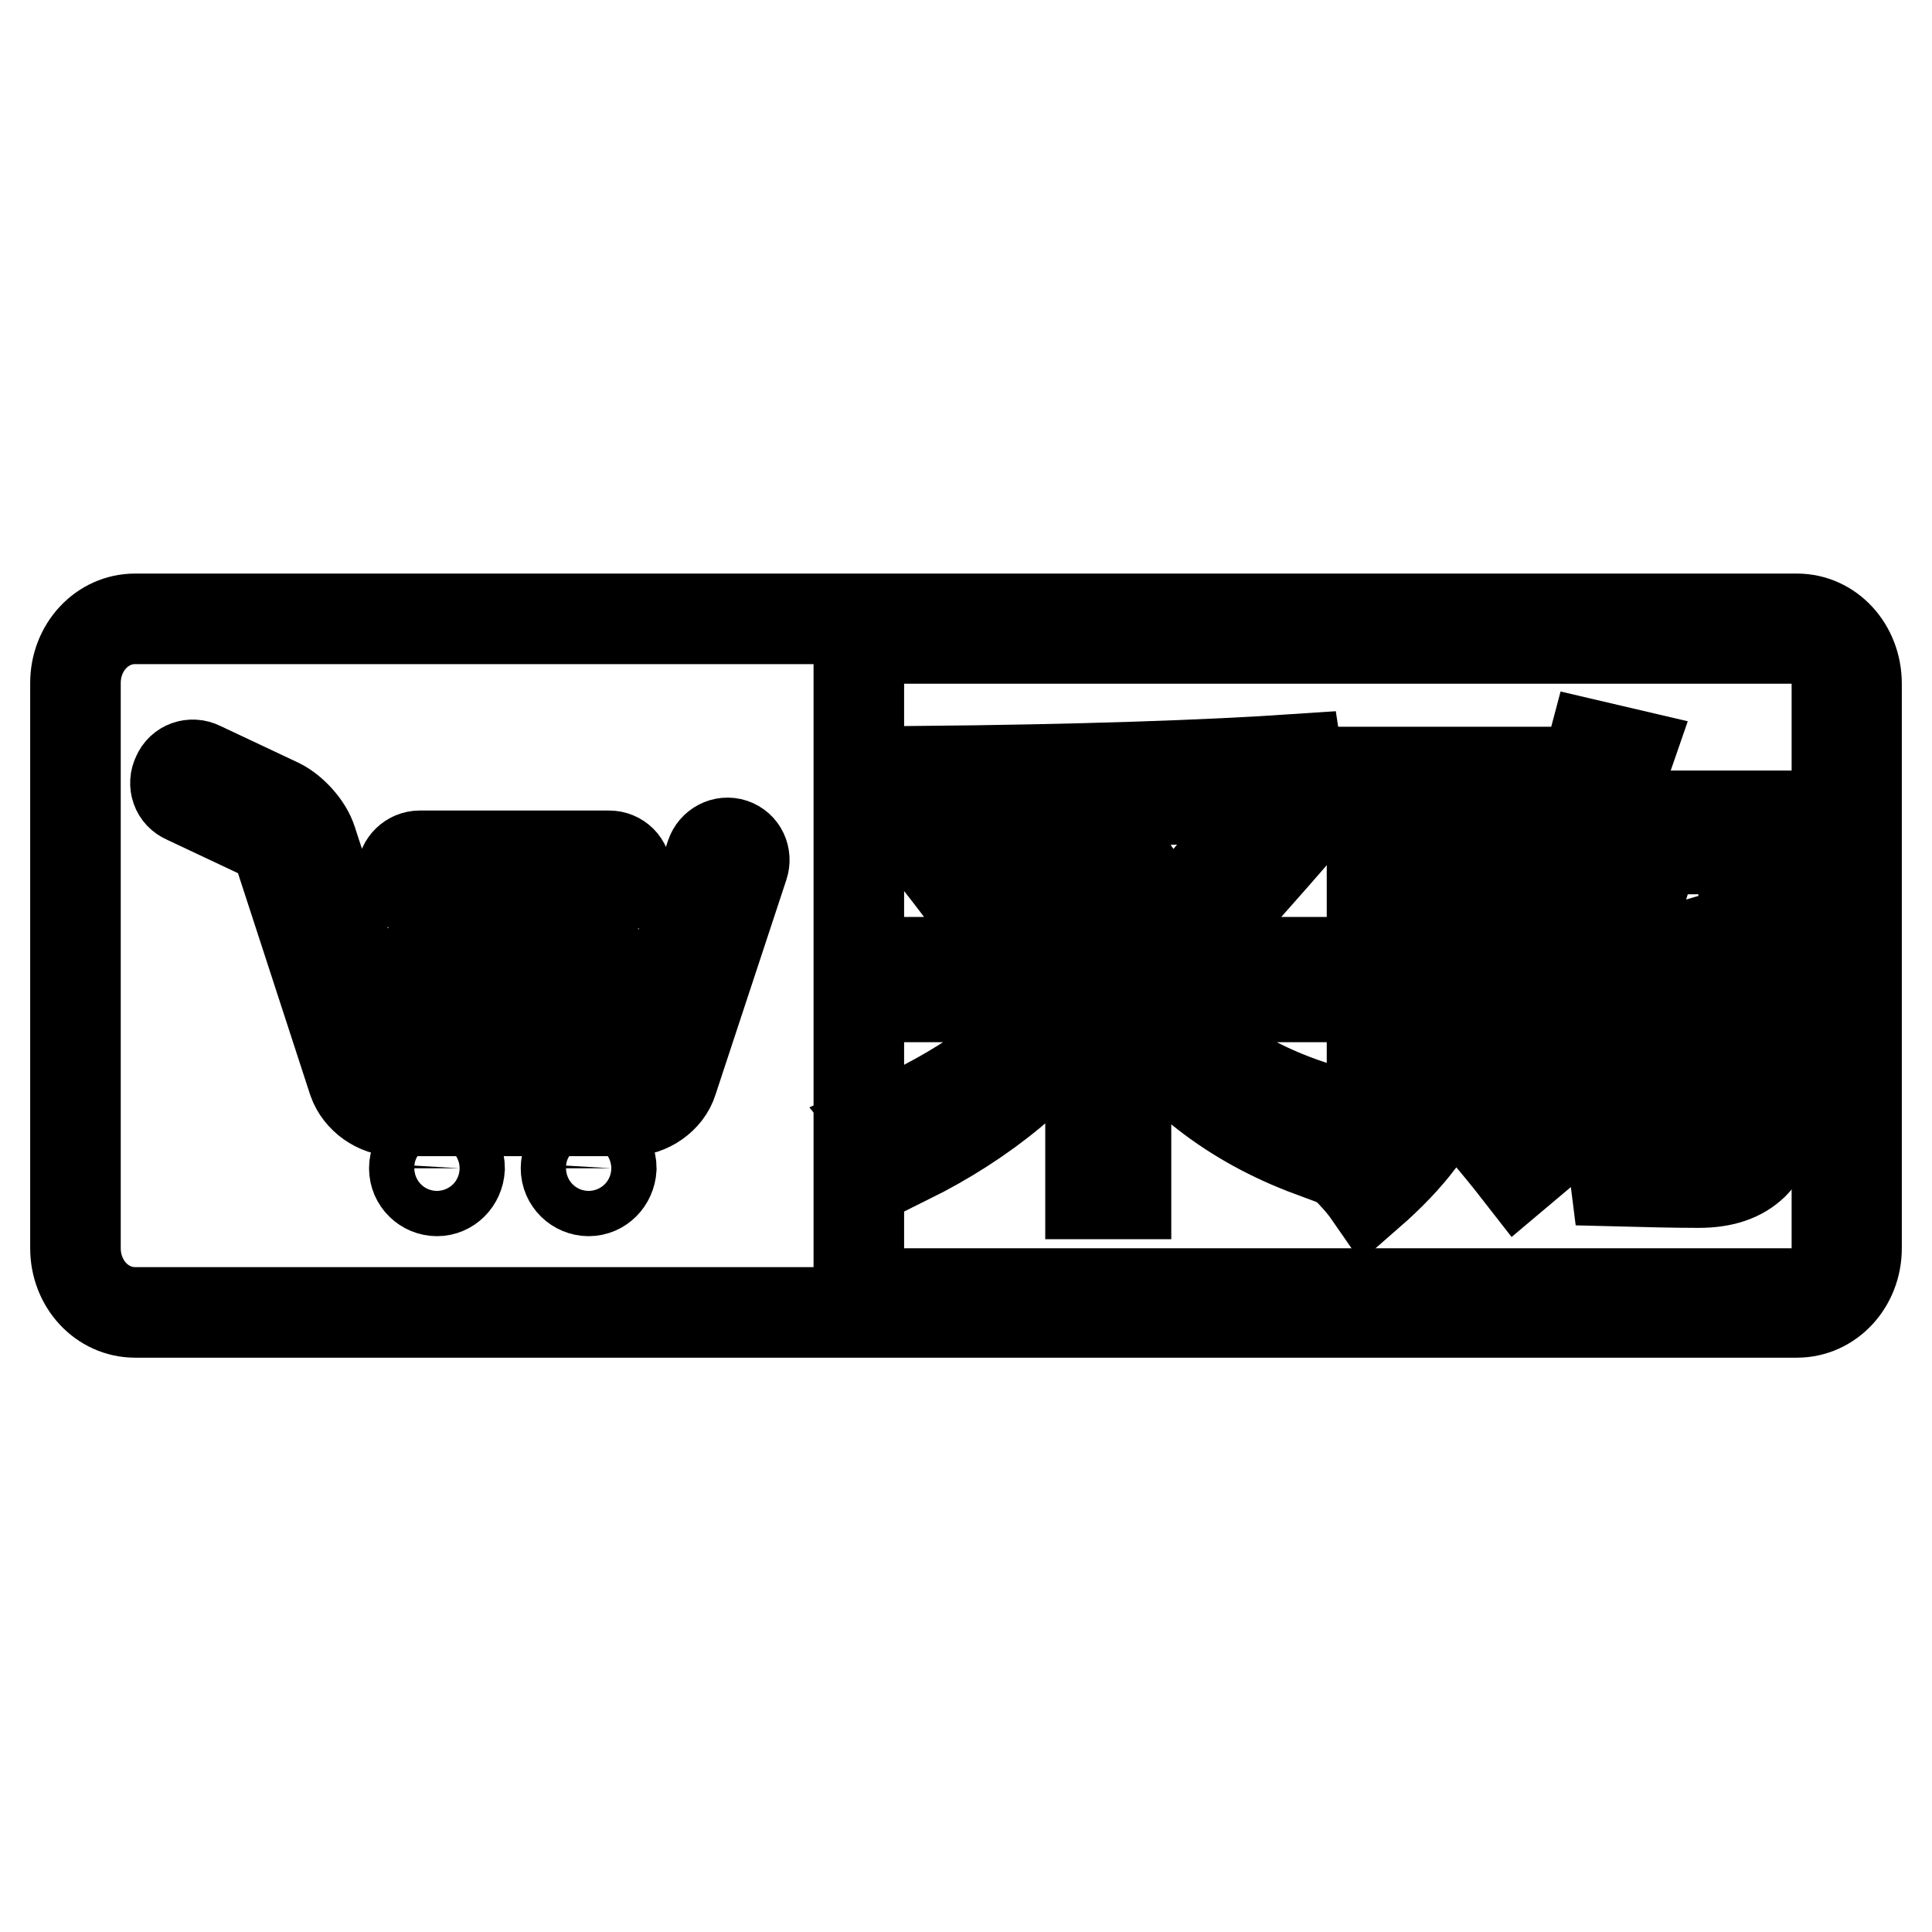
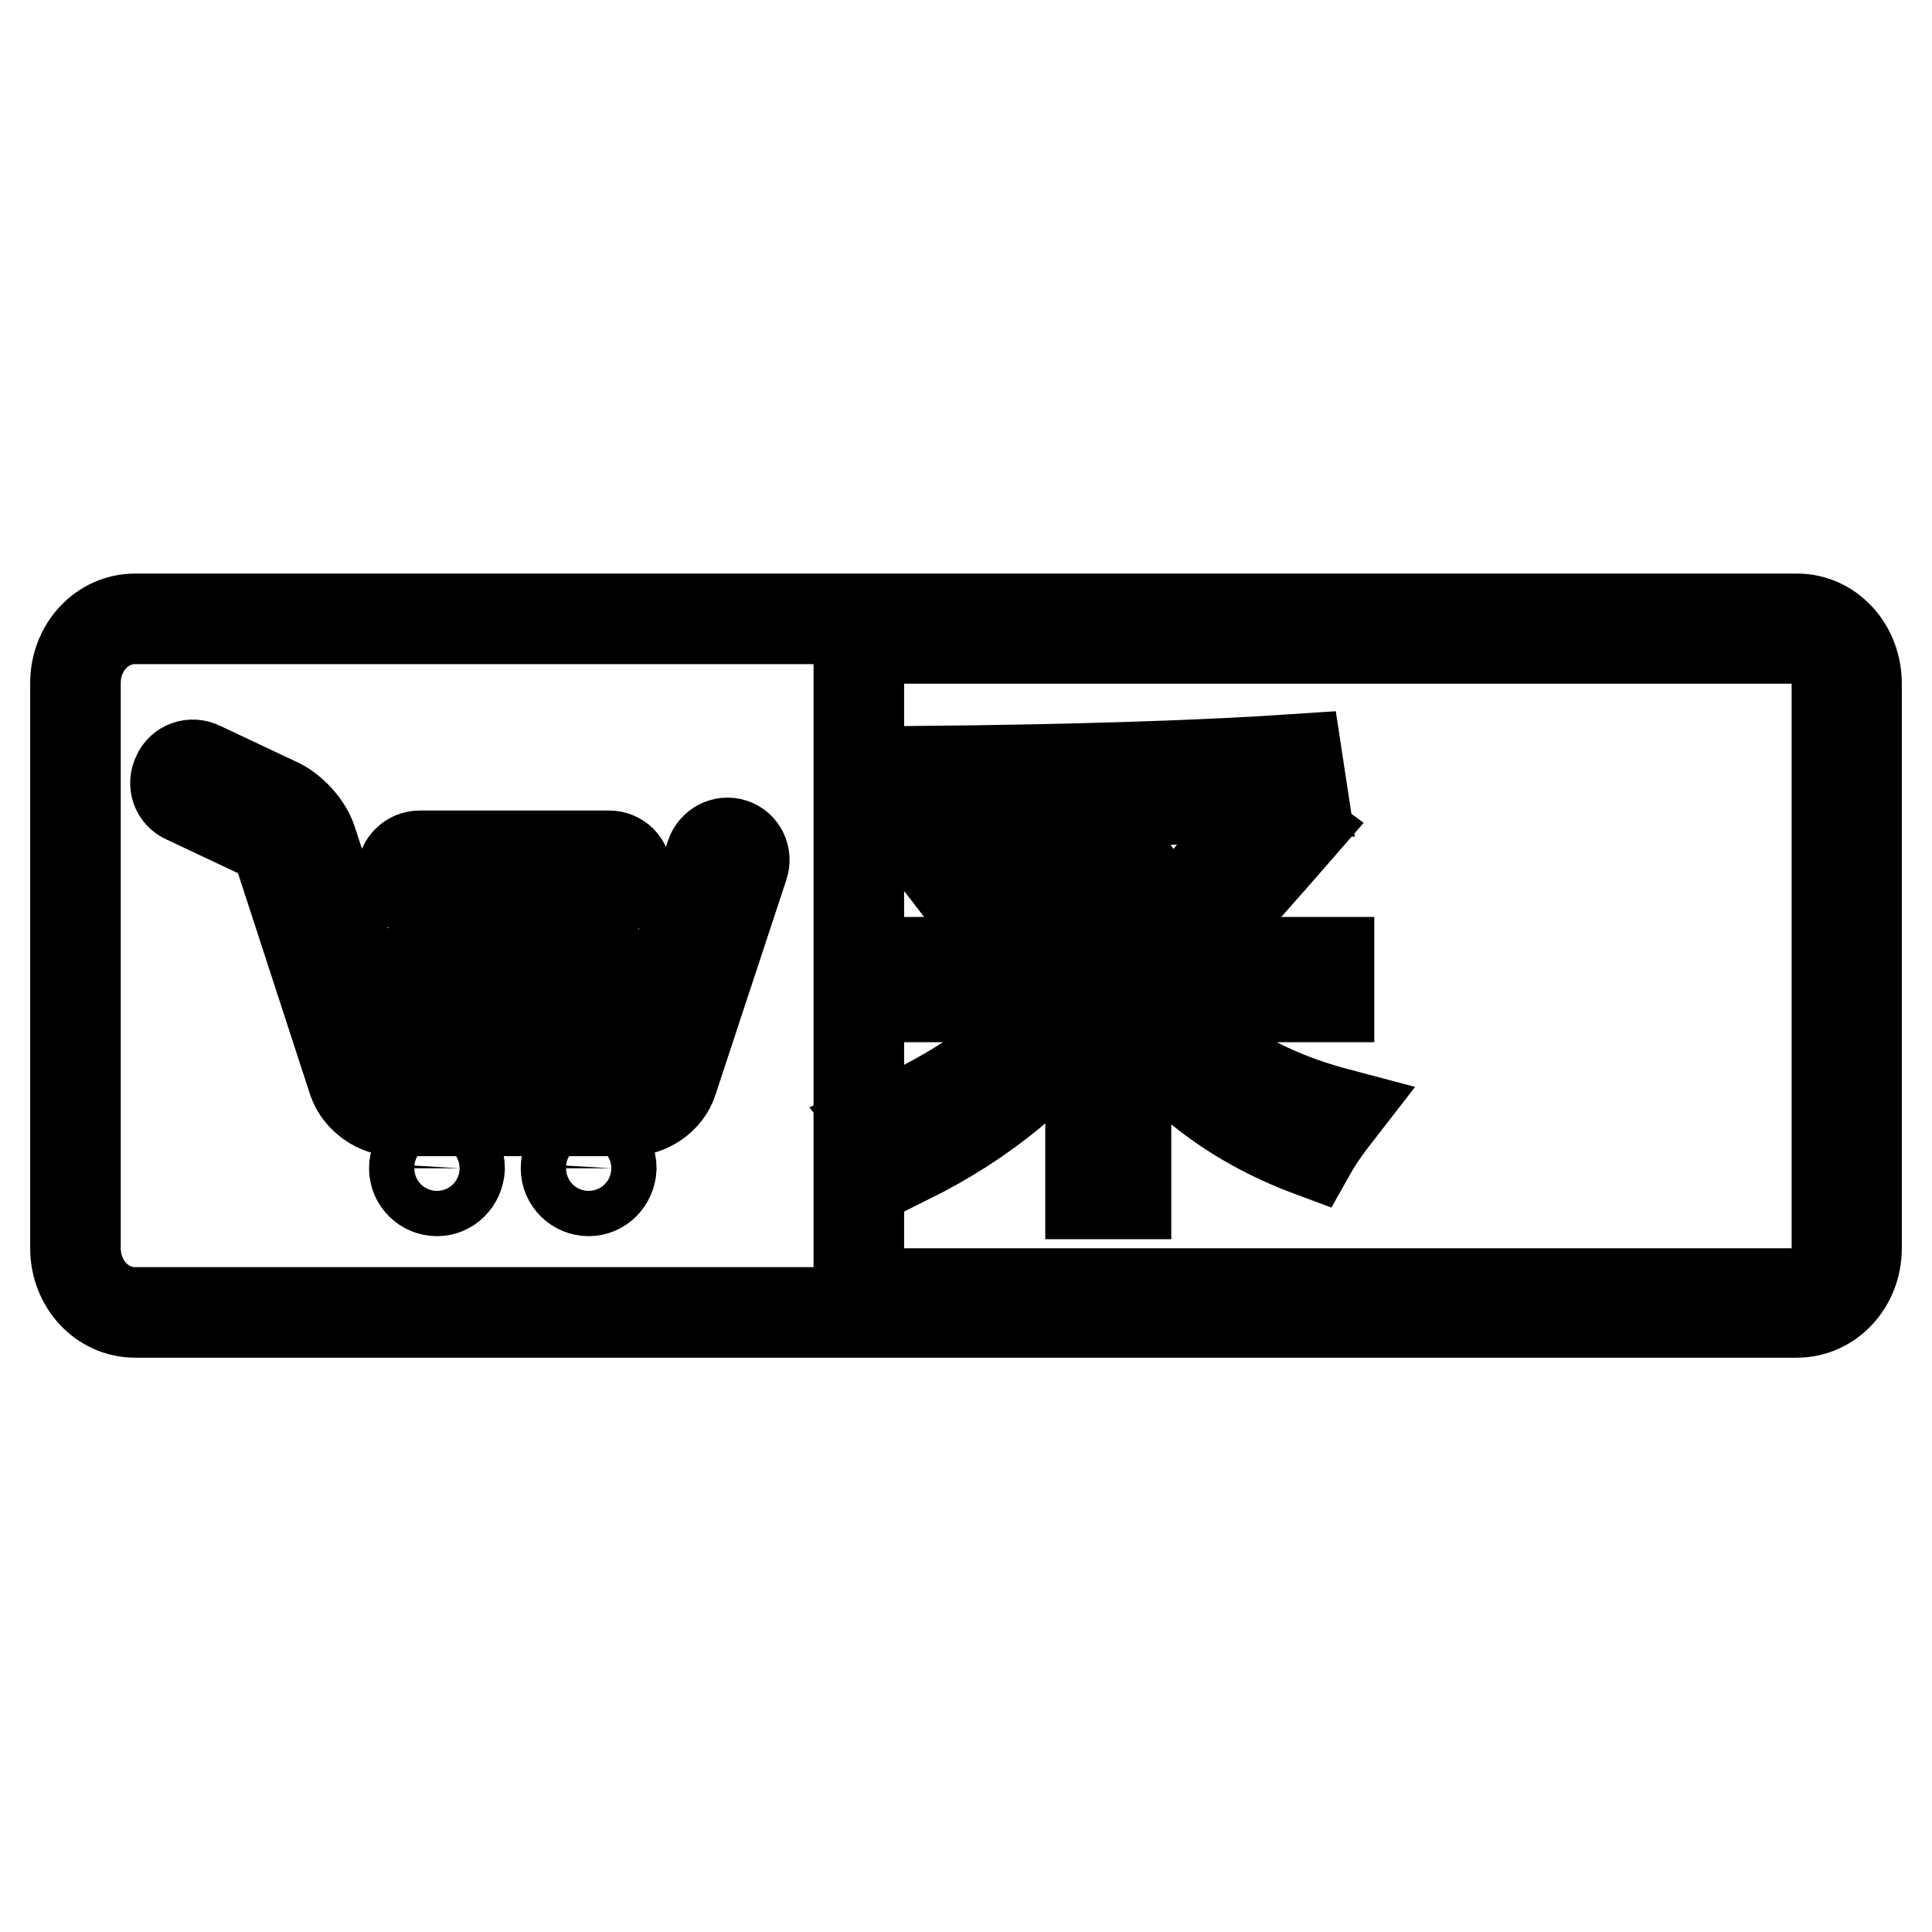
<svg xmlns="http://www.w3.org/2000/svg" version="1.1" x="0px" y="0px" viewBox="0 0 256 256" enable-background="new 0 0 256 256" xml:space="preserve">
  <g>
    <g>
      <path stroke-width="12" fill-opacity="0" stroke="#000000" d="M177.2,147.5c-1.4,1.8-2.6,3.5-3.5,5.1c-10.5-3.9-18.7-10.3-24.5-19.1v24.7h-4.7v-24.6c-5.9,8.2-13.9,14.9-24.2,20c-0.9-1.4-2.1-2.9-3.4-4.5c10.2-4.4,18.2-10,23.8-17h-23v-4.6h26.9v-5.3h4.7v5.3h26.8v4.6h-23.1C158.5,139.6,166.6,144.7,177.2,147.5z M122,106.8c-0.2-1.6-0.5-3.1-0.8-4.6c22-0.2,38.9-0.8,50.7-1.6l0.7,4.6C159.2,105.9,142.4,106.4,122,106.8z M122.7,112.1l3.5-2.6c3,3.4,5.9,7.1,9,10.8l-4.1,2.9C128.2,119.1,125.4,115.4,122.7,112.1z M140.6,109.7l4-2.3c3.6,5,6.2,8.8,7.8,11.3l-4.4,2.5C146.2,117.9,143.7,114.1,140.6,109.7z M156.2,120.8c3.6-4,7.4-8.6,11.5-13.9l4.2,3.1c-4,4.6-8.1,9.2-12.3,13.9L156.2,120.8z" />
-       <path stroke-width="12" fill-opacity="0" stroke="#000000" d="M189.8,111.9h4.3V124c0,7.8-0.5,13.8-1.6,18.1l1.7-1.6c4.1,4.2,7.7,8.1,10.8,11.6l-3.8,3.2c-2.8-3.6-6-7.3-9.4-11.1c-1.4,4.6-4.9,9.2-10.4,14c-0.9-1.3-2-2.5-3.2-3.7c4.7-3.5,7.8-7.2,9.3-11.2c1.5-3.4,2.2-9.3,2.2-17.6V111.9L189.8,111.9z M181.8,102.3h20.3v17.2c4-6.1,7-13.1,9-20.7l4.7,1.1c-1,2.9-2,5.6-3,8.2h23c-0.2,19.5-0.5,32.4-0.7,38.9c-0.4,6.5-3.7,9.7-10,9.7c-3.4,0-7.1-0.1-11-0.2c-0.2-1.6-0.6-3.3-1-4.9c3.9,0.4,7.5,0.7,10.7,0.7c4.2,0,6.4-2.1,6.7-6.3c0.3-6.8,0.5-18,0.6-33.5H211c-1.5,3.5-3,6.7-4.6,9.6c-1.2-0.8-2.6-1.5-4.3-2.2v19.7h-4.3v-32.9h-11.7v33.2h-4.3V102.3z M218.1,127l4.1-1.2c1.9,5.8,3.6,11.8,5.3,18.2l-4.5,1.3c-0.3-1.2-0.6-2.4-0.9-3.7c-4.2,0.3-8.1,0.6-11.4,1c-1.8,0.2-3.5,0.5-5.3,1l-1.9-3.9c1.4-0.9,2.5-2.1,3.1-3.6c2.2-5.3,4.3-11.8,6.3-19.2l4.6,1.1c-2.4,7.4-4.8,14.3-7.2,20.5c3.4-0.2,7-0.4,10.8-0.7C220.2,134.2,219.2,130.6,218.1,127z" />
      <path stroke-width="12" fill-opacity="0" stroke="#000000" d="M238.1,82H17.9c-4.4,0-7.9,3.8-7.9,8.5v74.9c0,4.7,3.5,8.5,7.9,8.5h220.2c4.4,0,7.9-3.8,7.9-8.5V90.6C246,85.8,242.5,82,238.1,82z M55.6,113.4h25.1c1.3,0,2.3,1,2.3,2.3s-1,2.3-2.3,2.3H55.6c-1.3,0-2.3-1-2.3-2.3S54.4,113.4,55.6,113.4z M55.3,128h25.1c1.3,0,2.3,1,2.3,2.3c0,1.3-1,2.3-2.3,2.3H55.3c-1.3,0-2.3-1-2.3-2.3C53,129.1,54,128,55.3,128z M57.9,157.8c-1.6,0-3-1.3-3-3c0-1.6,1.3-3,3-3c1.6,0,3,1.3,3,3C60.8,156.5,59.5,157.8,57.9,157.8z M78,157.8c-1.6,0-3-1.3-3-3c0-1.6,1.3-3,3-3c1.6,0,3,1.3,3,3C80.9,156.5,79.6,157.8,78,157.8z M98.5,114.7l-9.4,28.5c-0.7,2.3-3.2,4-5.6,4H52.4c-2.4,0-4.8-1.7-5.6-4l-9.9-30.4c-0.2-0.7-1.2-1.8-1.9-2.1l-10.4-4.9c-1.2-0.5-1.7-1.9-1.1-3.1c0.5-1.2,1.9-1.7,3.1-1.1l10.4,4.9c1.8,0.9,3.7,3,4.3,4.9l9.9,30.4c0.1,0.4,0.7,0.8,1.2,0.8h31.2c0.4,0,1-0.5,1.2-0.8l9.4-28.5c0.4-1.2,1.7-1.9,2.9-1.5C98.3,112.2,98.9,113.5,98.5,114.7z M243.4,165.4c0,3.3-2.4,6-5.3,6H113.8V84.6h124.3c2.9,0,5.3,2.7,5.3,6V165.4L243.4,165.4z" />
    </g>
  </g>
</svg>